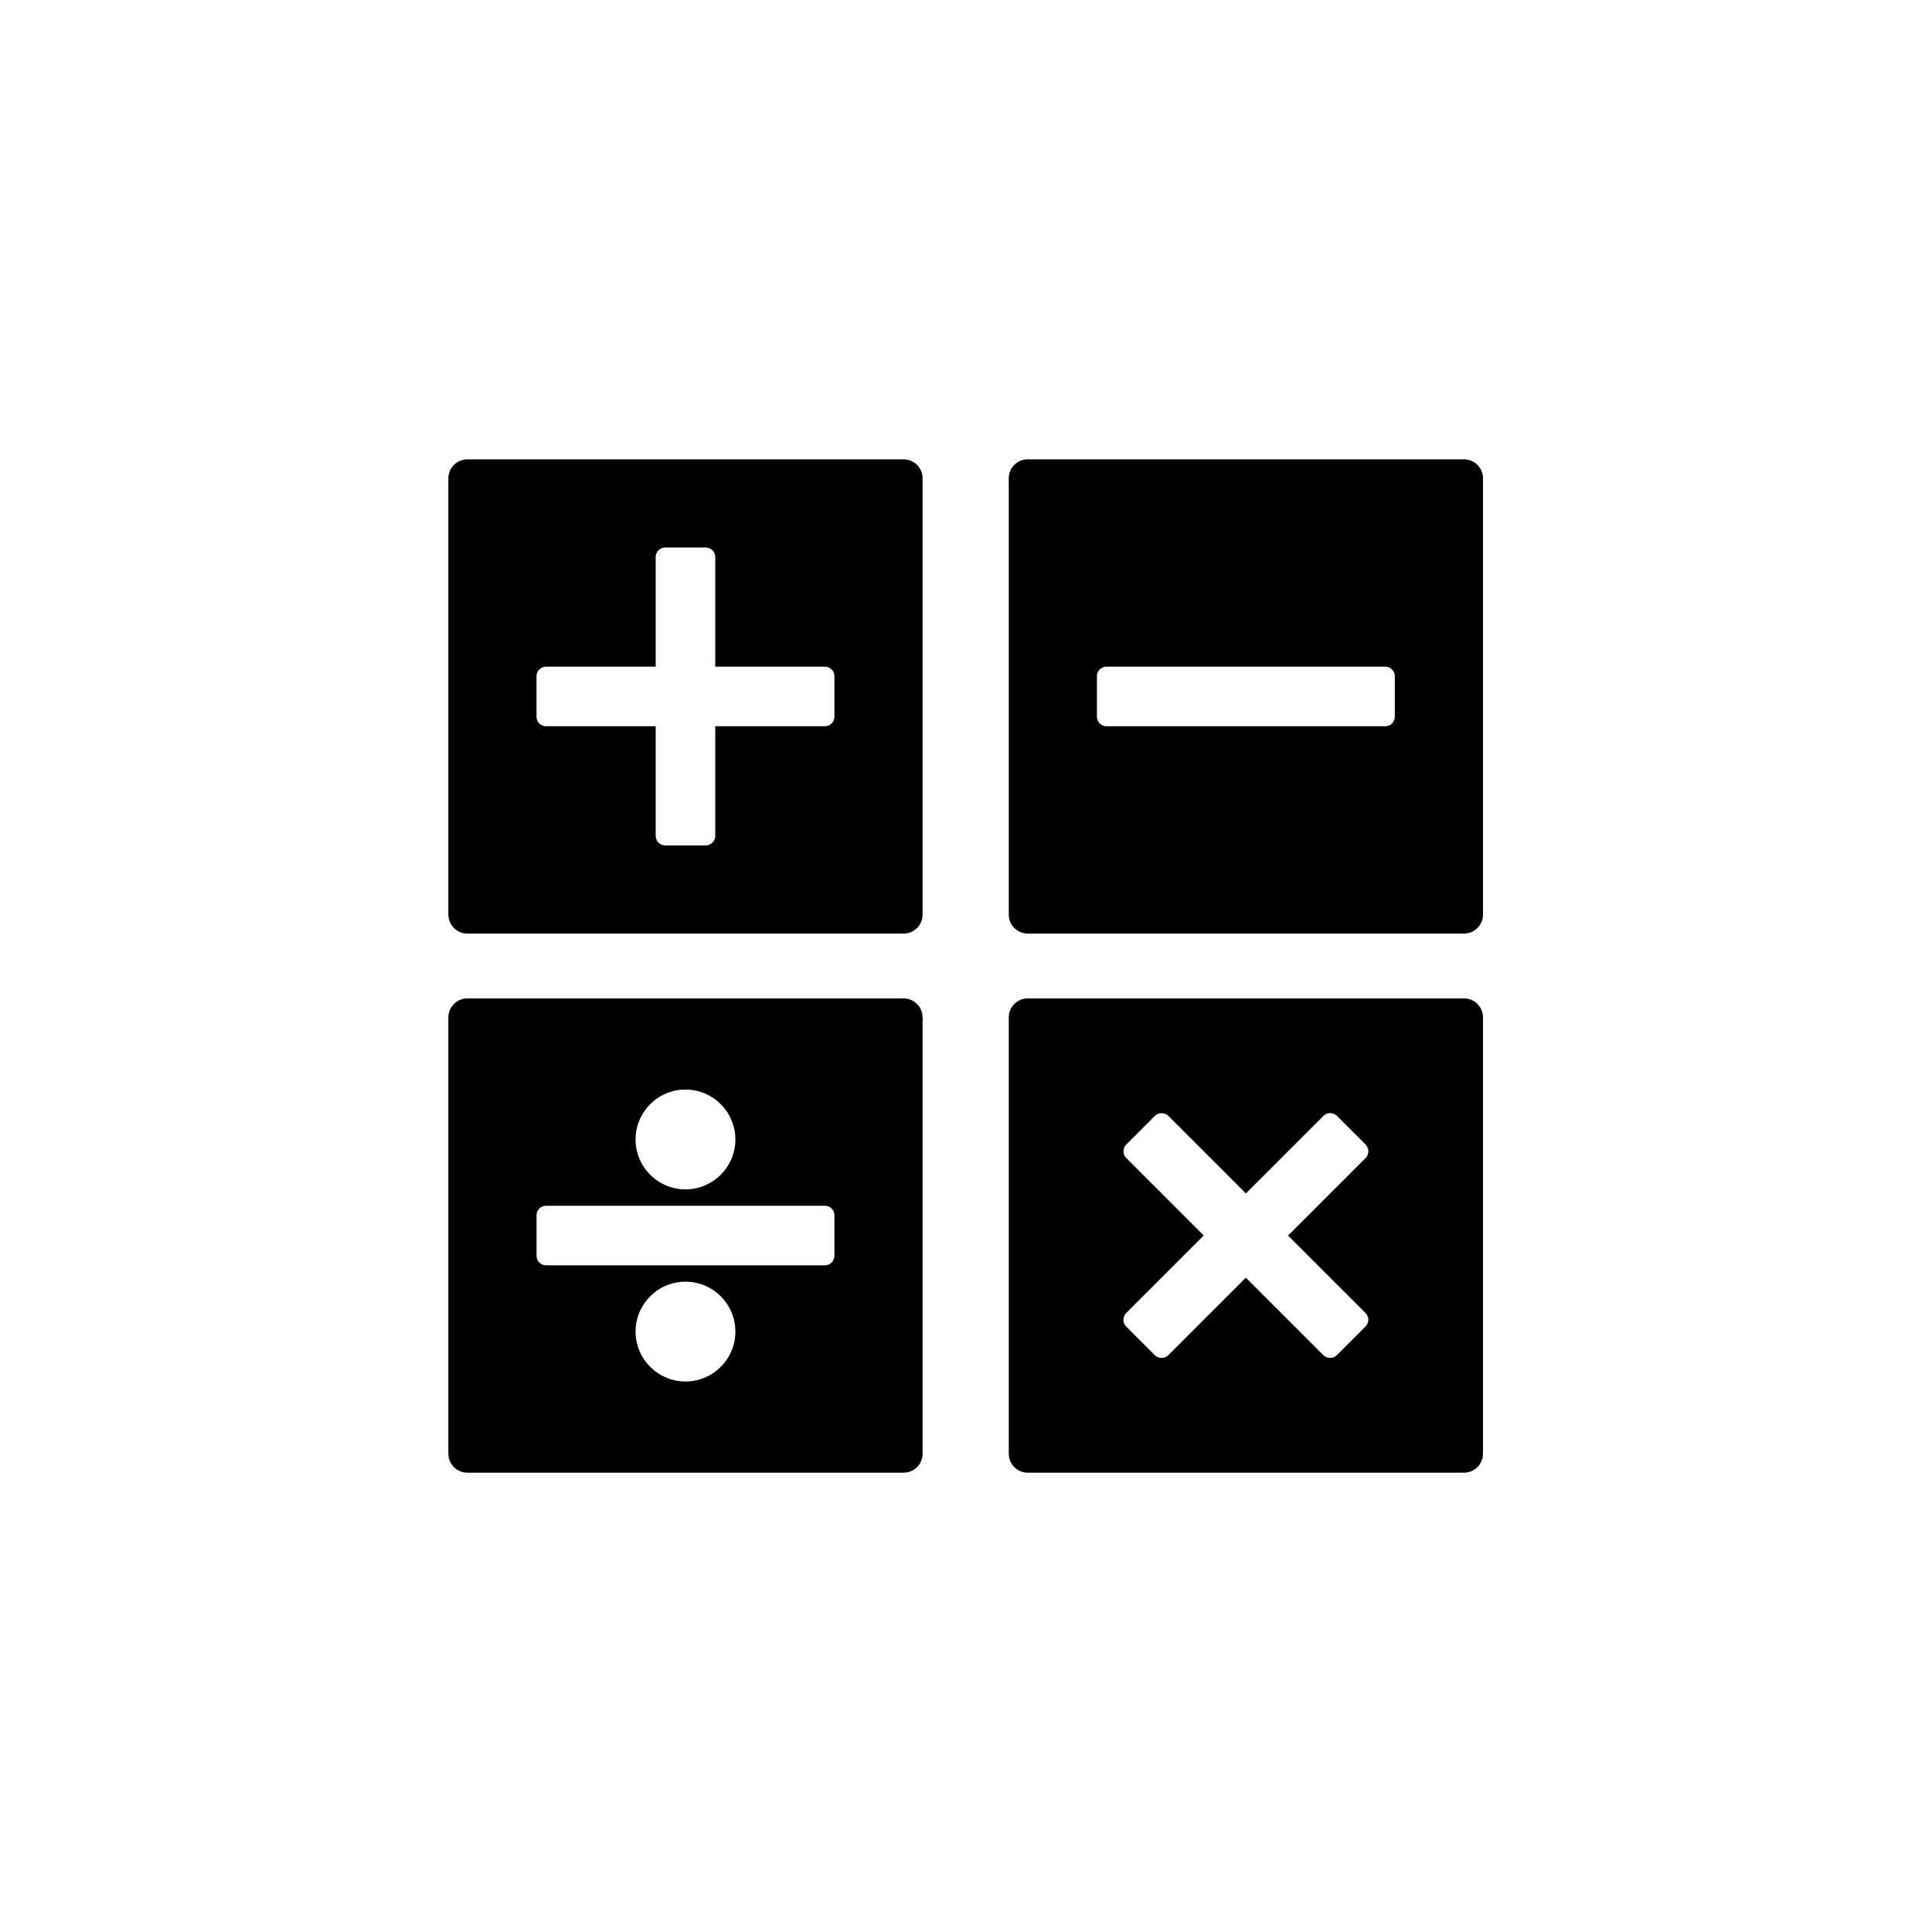
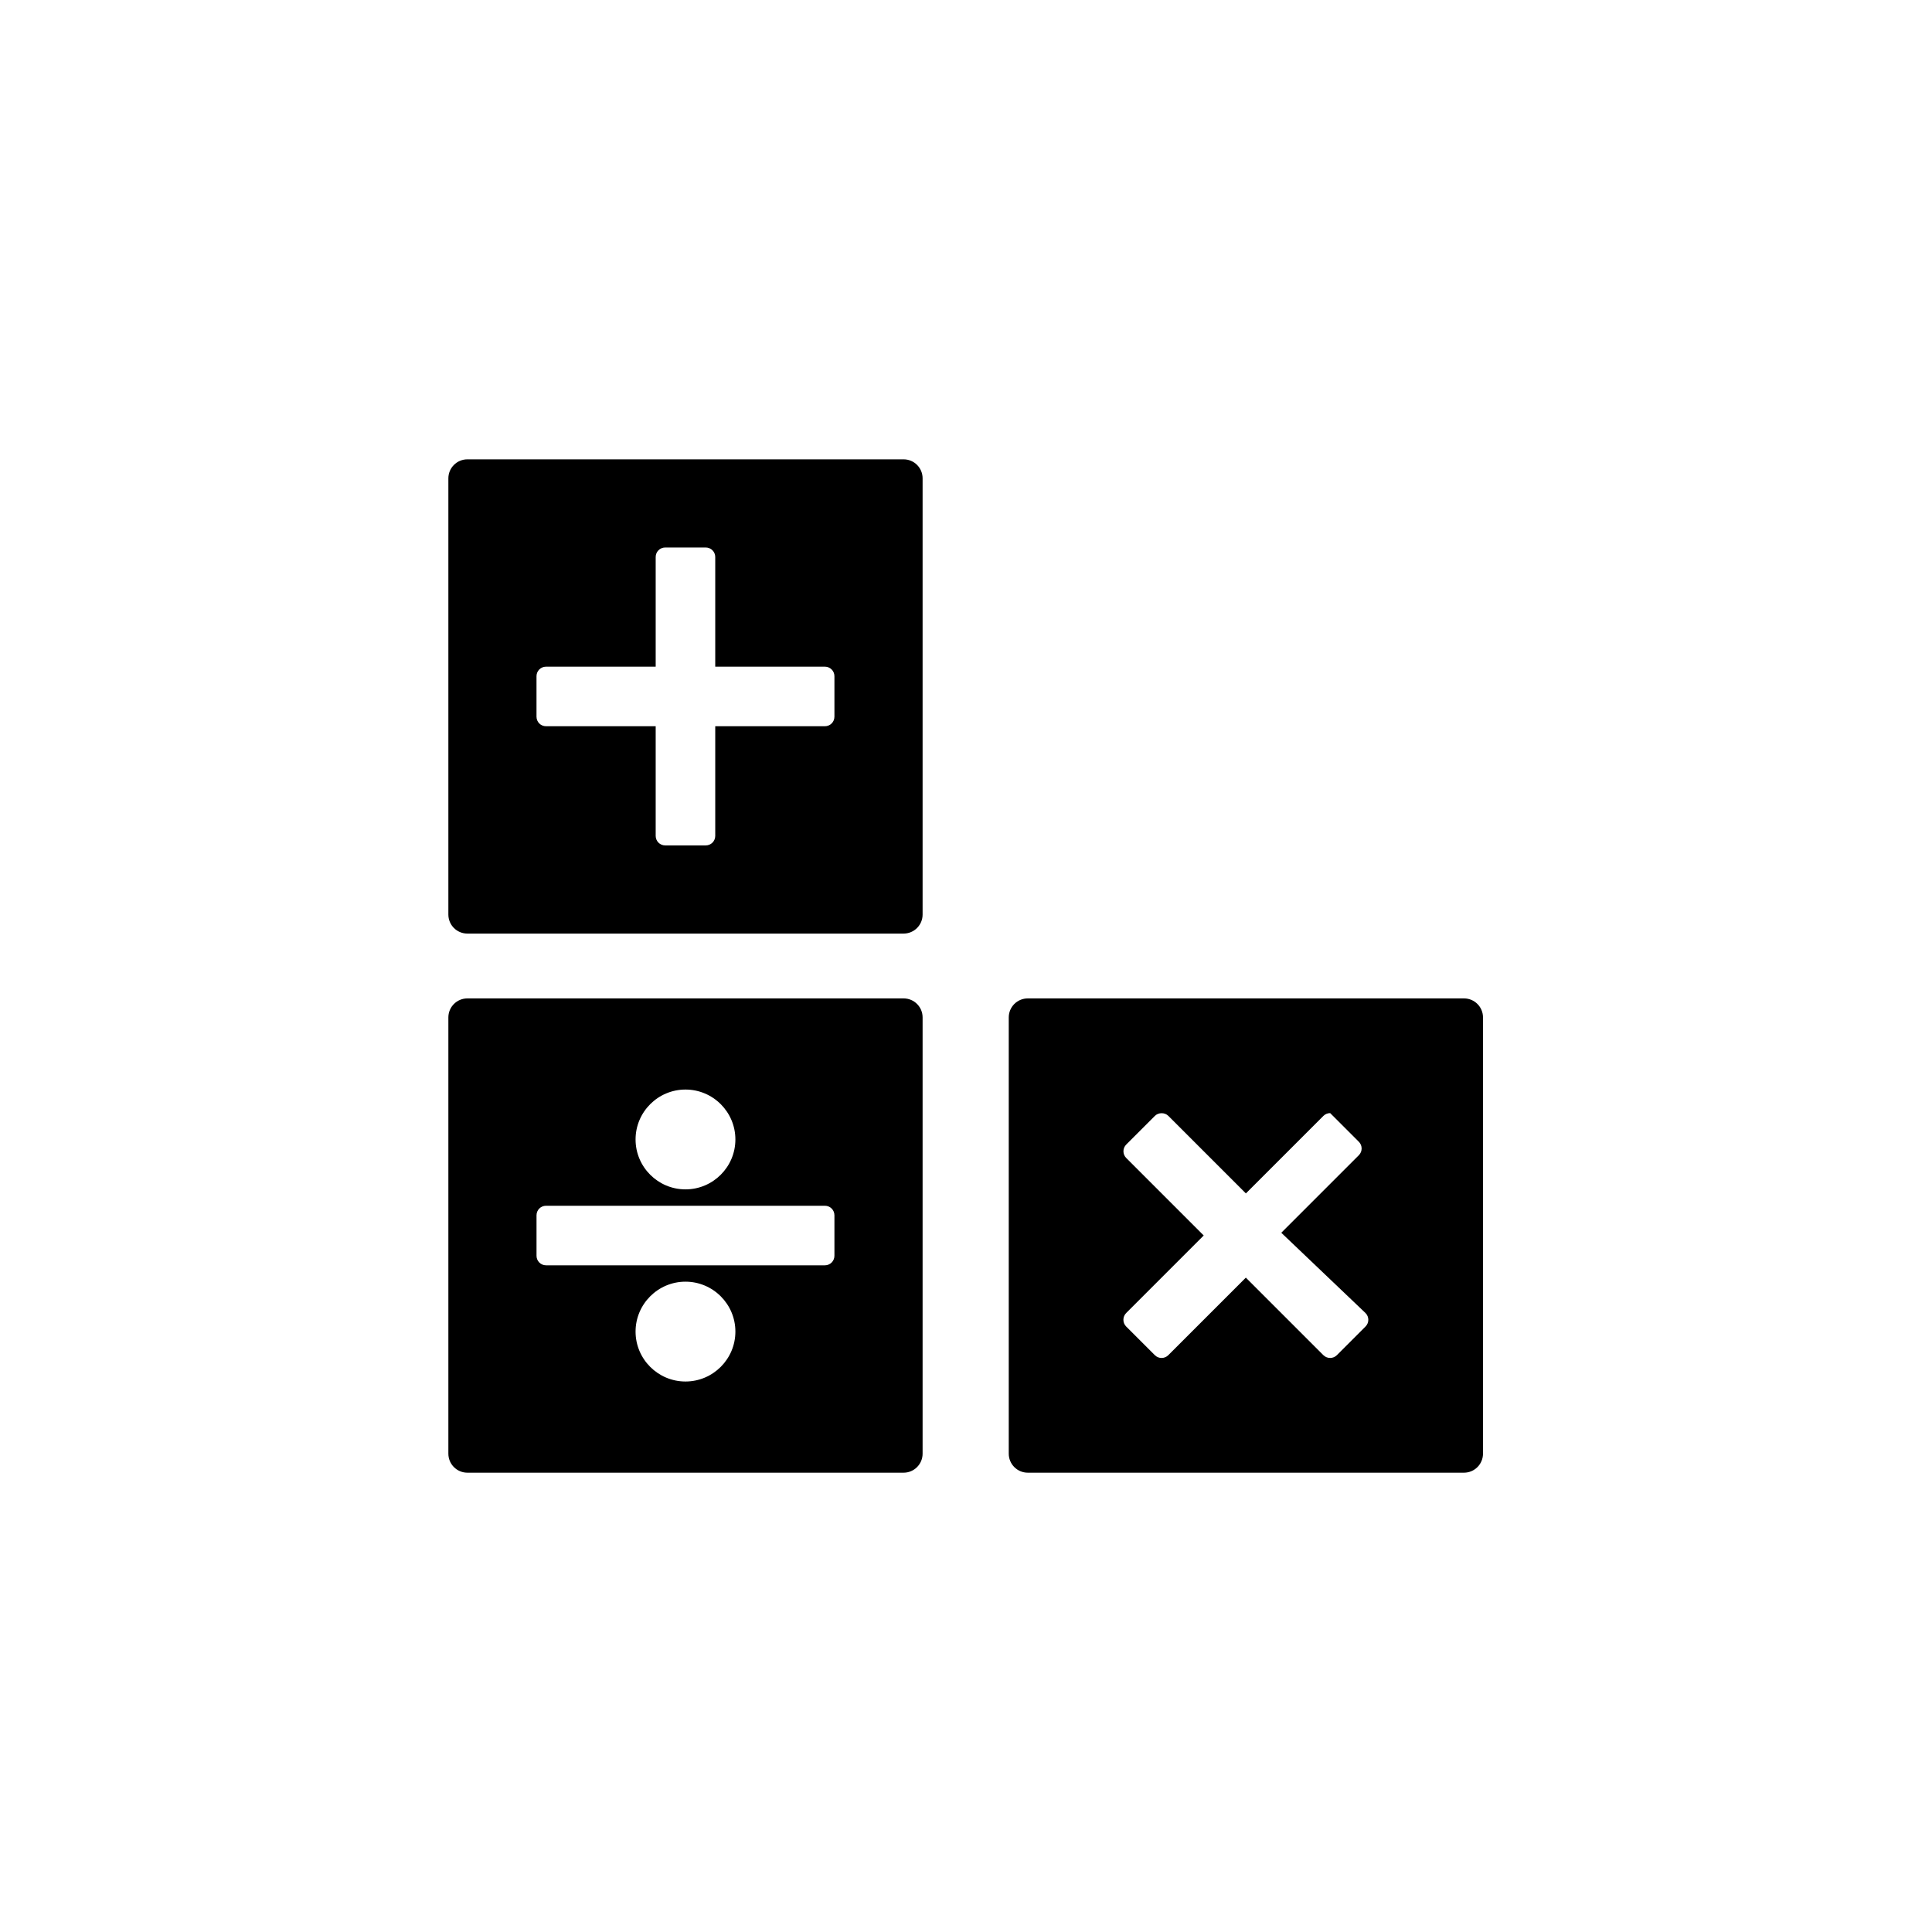
<svg xmlns="http://www.w3.org/2000/svg" fill="#000000" width="800px" height="800px" version="1.1" viewBox="144 144 512 512">
  <g>
    <path d="m383.46 265.73h-115.6c-2.785 0-5.039 2.258-5.039 5.039v115.6c0 2.781 2.254 5.039 5.039 5.039h115.6c2.785 0 5.039-2.258 5.039-5.039v-115.6c0.004-2.785-2.246-5.039-5.035-5.039zm-18.328 68.211c0 1.391-1.129 2.519-2.519 2.519h-29.066v29.066c0 1.391-1.129 2.519-2.519 2.519h-10.746c-1.391 0-2.519-1.129-2.519-2.519v-29.066h-29.066c-1.391 0-2.519-1.129-2.519-2.519v-10.746c0-1.391 1.129-2.519 2.519-2.519h29.066v-29.066c0-1.391 1.129-2.519 2.519-2.519h10.746c1.391 0 2.519 1.129 2.519 2.519v29.066h29.066c1.391 0 2.519 1.129 2.519 2.519z" />
-     <path d="m531.97 408.59h-115.6c-2.785 0-5.039 2.258-5.039 5.039v115.61c0 2.781 2.254 5.039 5.039 5.039h115.6c2.785 0 5.039-2.258 5.039-5.039v-115.61c0-2.789-2.25-5.039-5.035-5.039zm-26.09 83.387c0.984 0.984 0.984 2.578 0 3.562l-7.598 7.598c-0.473 0.473-1.113 0.734-1.785 0.734s-1.309-0.266-1.785-0.734l-20.551-20.551-20.551 20.551c-0.984 0.984-2.578 0.984-3.562 0l-7.602-7.598c-0.473-0.473-0.734-1.113-0.734-1.785 0-0.672 0.266-1.309 0.734-1.785l20.551-20.551-20.535-20.539c-0.984-0.984-0.984-2.578 0-3.562l7.598-7.598c0.945-0.945 2.621-0.945 3.562 0l20.551 20.551 20.551-20.551c0.473-0.473 1.113-0.734 1.785-0.734s1.309 0.266 1.785 0.734l7.598 7.598c0.984 0.984 0.984 2.578 0 3.562l-20.551 20.551z" />
-     <path d="m531.97 265.73h-115.6c-2.785 0-5.039 2.258-5.039 5.039v115.6c0 2.781 2.254 5.039 5.039 5.039h115.6c2.785 0 5.039-2.258 5.039-5.039v-115.6c0-2.785-2.25-5.039-5.035-5.039zm-18.324 68.211c0 1.391-1.129 2.519-2.519 2.519h-73.91c-1.391 0-2.519-1.129-2.519-2.519v-10.746c0-1.391 1.129-2.519 2.519-2.519h73.91c1.391 0 2.519 1.129 2.519 2.519z" />
+     <path d="m531.97 408.59h-115.6c-2.785 0-5.039 2.258-5.039 5.039v115.61c0 2.781 2.254 5.039 5.039 5.039h115.6c2.785 0 5.039-2.258 5.039-5.039v-115.61c0-2.789-2.25-5.039-5.035-5.039zm-26.09 83.387c0.984 0.984 0.984 2.578 0 3.562l-7.598 7.598c-0.473 0.473-1.113 0.734-1.785 0.734s-1.309-0.266-1.785-0.734l-20.551-20.551-20.551 20.551c-0.984 0.984-2.578 0.984-3.562 0l-7.602-7.598c-0.473-0.473-0.734-1.113-0.734-1.785 0-0.672 0.266-1.309 0.734-1.785l20.551-20.551-20.535-20.539c-0.984-0.984-0.984-2.578 0-3.562l7.598-7.598c0.945-0.945 2.621-0.945 3.562 0l20.551 20.551 20.551-20.551c0.473-0.473 1.113-0.734 1.785-0.734l7.598 7.598c0.984 0.984 0.984 2.578 0 3.562l-20.551 20.551z" />
    <path d="m383.46 408.59h-115.6c-2.785 0-5.039 2.258-5.039 5.039v115.61c0 2.781 2.254 5.039 5.039 5.039h115.6c2.785 0 5.039-2.258 5.039-5.039v-115.61c0.004-2.789-2.246-5.039-5.035-5.039zm-57.801 24.152c7.289 0 13.227 5.934 13.227 13.227 0 7.289-5.934 13.227-13.227 13.227-7.289 0-13.227-5.934-13.227-13.227 0-7.293 5.938-13.227 13.227-13.227zm0 77.371c-7.289 0-13.227-5.934-13.227-13.227 0-7.289 5.934-13.227 13.227-13.227 7.289 0 13.227 5.934 13.227 13.227 0 7.289-5.938 13.227-13.227 13.227zm39.473-33.312c0 1.391-1.129 2.519-2.519 2.519h-73.91c-1.391 0-2.519-1.129-2.519-2.519v-10.746c0-1.391 1.129-2.519 2.519-2.519h73.91c1.391 0 2.519 1.129 2.519 2.519z" />
  </g>
</svg>